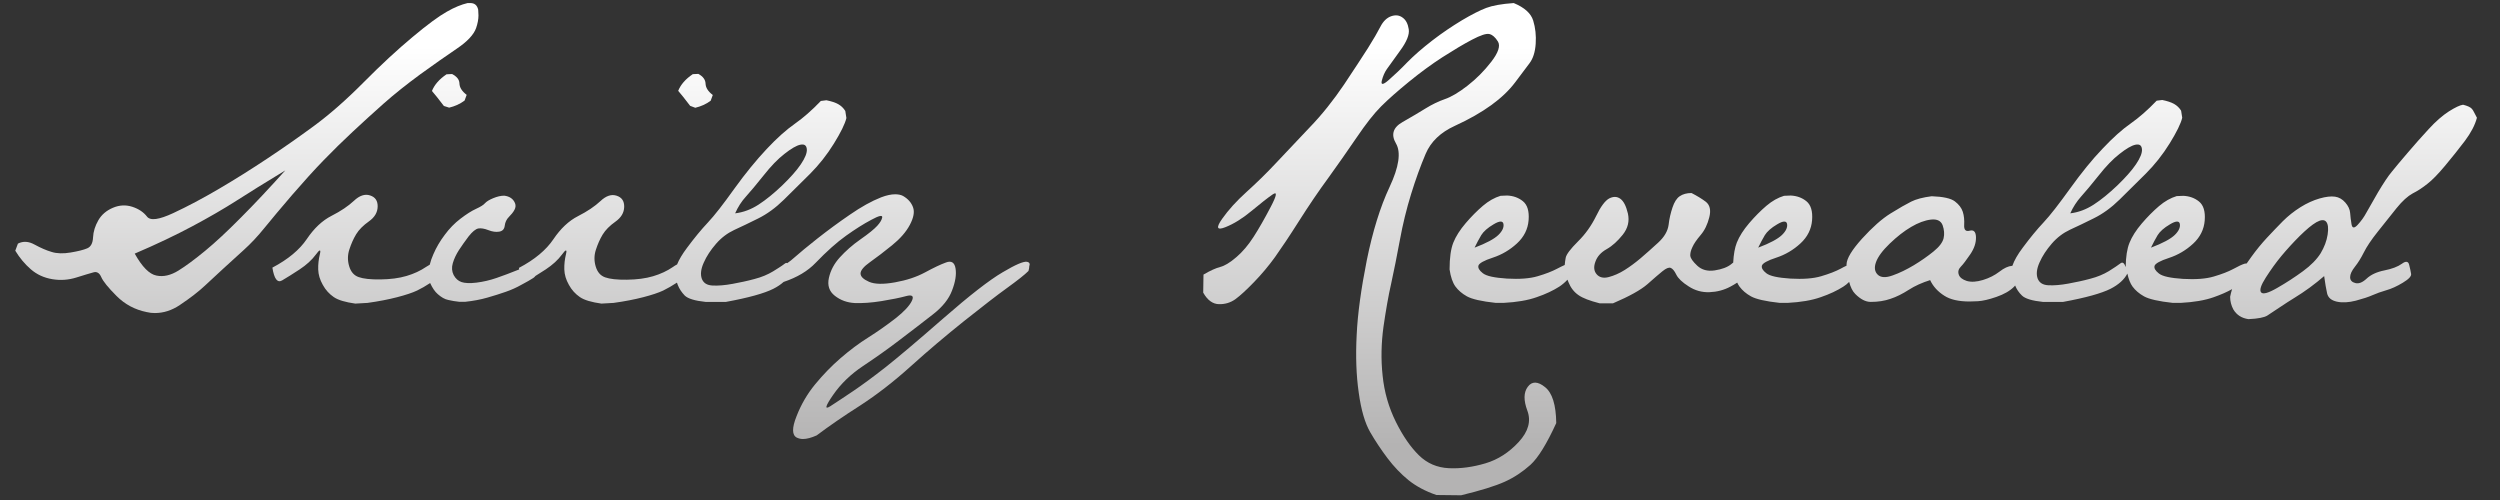
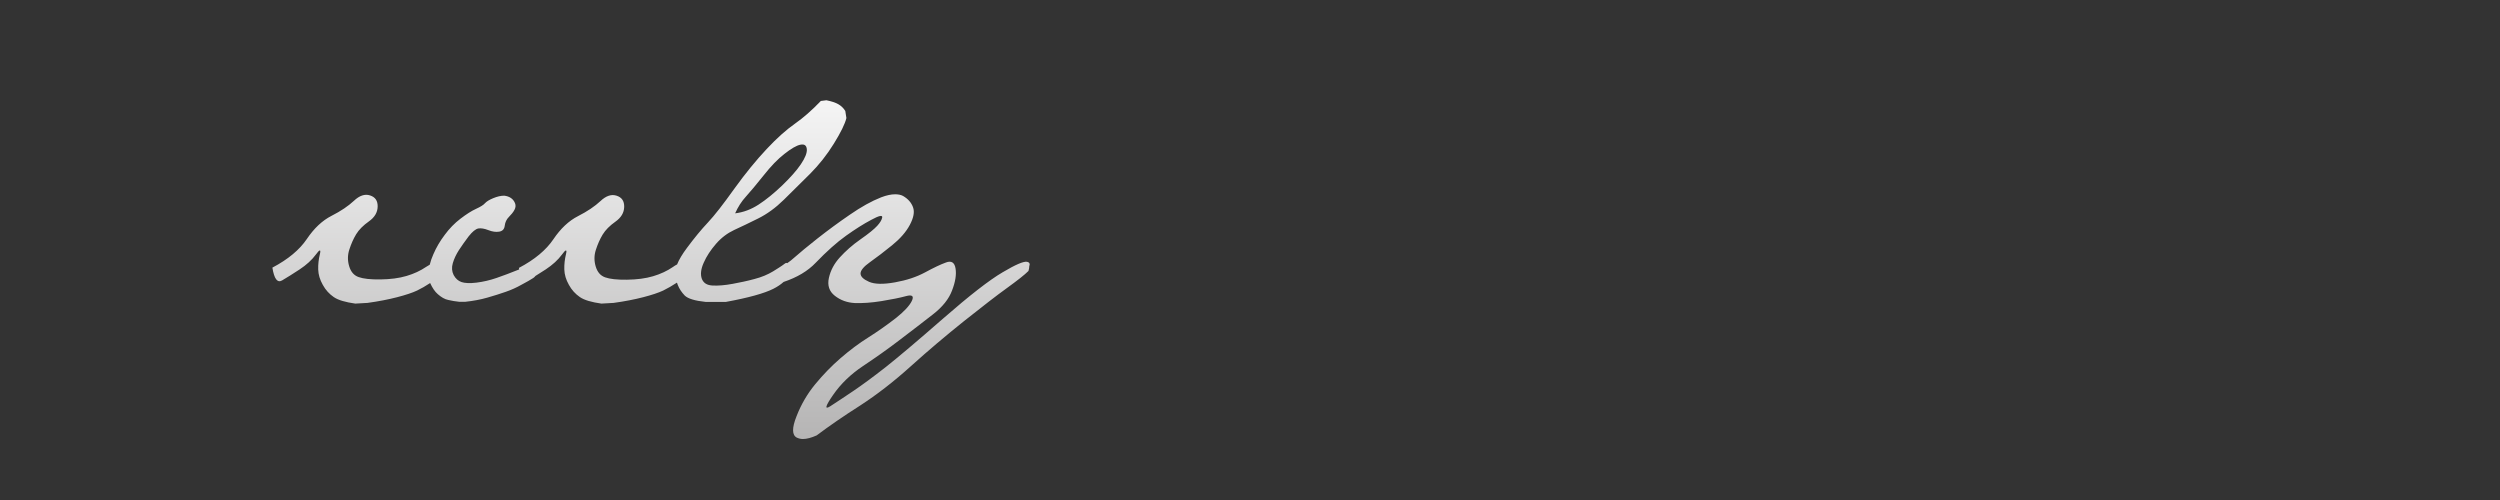
<svg xmlns="http://www.w3.org/2000/svg" version="1.1" id="Layer_1" x="0px" y="0px" viewBox="0 0 1800 360" style="enable-background:new 0 0 1800 360;" xml:space="preserve">
  <rect x="0" y="0" width="1800" height="360" fill="#333333" stroke="none" />
  <style type="text/css">
	.st0{fill:url(#SVGID_1_);}
	.st1{fill:url(#SVGID_00000023975853214078357630000006709638536192970154_);}
	.st2{fill:url(#SVGID_00000170273475932512476910000003795466641191939214_);}
	.st3{fill:url(#SVGID_00000125566853640210633460000013080645497581622667_);}
	.st4{fill:url(#SVGID_00000149362684088605024150000010771728370689405573_);}
	.st5{fill:url(#SVGID_00000035489355487572638280000002639543848551851670_);}
</style>
  <g>
    <linearGradient id="SVGID_1_" gradientUnits="userSpaceOnUse" x1="177.819" y1="33.17" x2="177.819" y2="321.191">
      <stop offset="0" style="stop-color:#FFFFFF" />
      <stop offset="1" style="stop-color:#B4B3B3" />
    </linearGradient>
-     <path class="st0" d="M233,115.4c6.8-7,13.7-13.8,20.9-20.5c7.1-6.7,14.6-13.4,22.3-20.3c7.8-6.9,16.6-13.9,26.4-21.1   c9.9-7.1,18.6-13.3,26.2-18.4c7.6-5.1,12.3-10.1,14-14.9c1.1-3.2,1.7-6.3,1.7-9.1c0-1.3-0.1-2.6-0.2-4.1c-0.7-3.2-2.6-4.8-5.7-4.8   h-1.9c-4.3,1-9.4,3-15.1,6.3c-5.7,3.2-14,9.3-24.6,18.2c-10.7,8.9-22.4,19.7-35.1,32.5c-12.7,12.8-24.6,23.2-35.6,31.3   c-11,8.1-22.3,16-33.9,23.7c-11.6,7.7-23.2,15-34.8,21.8c-11.6,6.8-22.5,12.6-32.8,17.4c-10.3,4.8-16.6,5.7-19,2.5   c-2.4-3.1-5.9-5.5-10.5-7c-4.6-1.5-9.3-1.3-14,0.7c-4.7,2-8.2,5-10.5,9c-2.3,4-3.6,8.1-3.8,12.3c-0.2,4.2-1.6,6.8-4.2,7.9   c-2.6,1.1-6.5,2.1-11.9,3c-5.3,0.9-9.9,0.8-13.7-0.4c-3.8-1.1-7.9-2.9-12.3-5.3c-4.3-2.4-8.3-2.6-12-0.7l-1.9,5.1   c3.1,5.1,6.8,9.6,11.2,13.4c4.4,3.8,9.5,6.1,15.4,7.1c5.9,1,11.7,0.6,17.4-1.2c5.7-1.8,9.8-3,12.3-3.7c2.4-0.7,4.3,0.4,5.6,3.4   c1.3,3,4.9,7.5,11,13.6c6.1,6.1,13.3,9.9,21.7,11.6c2,0.5,3.9,0.7,5.9,0.7c6.2,0,12.2-1.9,18-5.8c7.6-5.1,13.5-9.7,17.9-13.8   c4.4-4.1,8.9-8.3,13.6-12.6c4.7-4.3,9.5-8.7,14.5-13.2c5-4.5,10-9.8,15-16c5-6.2,11.6-14,19.8-23.6   C218.7,130.7,226.2,122.4,233,115.4z M173.3,156.8c-9.8,9.9-18.3,17.8-25.6,23.8c-7.3,6-13.7,10.8-19.2,14.2   c-5.5,3.4-10.8,4.7-15.9,3.6c-5.1-1-10.3-6.3-15.6-15.8c15.7-6.7,29.5-13.3,41.5-19.7c12-6.4,22.5-12.5,31.6-18.3   c9-5.8,20.8-13.1,35.3-21.9C193.8,135.6,183.1,147,173.3,156.8z" />
    <linearGradient id="SVGID_00000105408915373392857970000008455605321976980649_" gradientUnits="userSpaceOnUse" x1="323.507" y1="33.17" x2="323.507" y2="321.191">
      <stop offset="0" style="stop-color:#FFFFFF" />
      <stop offset="1" style="stop-color:#B4B3B3" />
    </linearGradient>
-     <path style="fill:url(#SVGID_00000105408915373392857970000008455605321976980649_);" d="M325.5,53.3l-4,0.2   c-5.2,3.5-8.7,7.5-10.5,12c2,2.2,4.8,5.9,8.6,10.8l3.8,1.2c4.1-1,7.8-2.6,11.1-5.1l1.5-4.1c-3.4-2.6-5.1-5.3-5.2-8.2   S328.9,55.1,325.5,53.3z" />
    <linearGradient id="SVGID_00000129896493394562972060000006879218870984259768_" gradientUnits="userSpaceOnUse" x1="500.663" y1="33.17" x2="500.663" y2="321.191">
      <stop offset="0" style="stop-color:#FFFFFF" />
      <stop offset="1" style="stop-color:#B4B3B3" />
    </linearGradient>
-     <path style="fill:url(#SVGID_00000129896493394562972060000006879218870984259768_);" d="M500.6,77.6c4.1-1,7.8-2.6,11.1-5.1   l1.5-4.1c-3.4-2.6-5.1-5.3-5.2-8.2s-1.9-5.2-5.2-7l-4,0.2c-5.2,3.5-8.7,7.5-10.5,12c2,2.2,4.8,5.9,8.6,10.8L500.6,77.6z" />
    <linearGradient id="SVGID_00000168101908896822231870000012014949618668718231_" gradientUnits="userSpaceOnUse" x1="469.302" y1="33.17" x2="469.302" y2="321.191">
      <stop offset="0" style="stop-color:#FFFFFF" />
      <stop offset="1" style="stop-color:#B4B3B3" />
    </linearGradient>
    <path style="fill:url(#SVGID_00000168101908896822231870000012014949618668718231_);" d="M739.5,188.5c-2.4-0.5-8.3,2-17.7,7.6   c-9.4,5.5-23.7,16.6-42.7,33.2c-19,16.6-32.9,28.3-41.5,35.1c-8.7,6.8-16.4,12.5-23.2,17.1c-6.8,4.6-12.3,8.2-16.6,11   c-4.3,2.7-3.6,0,2-8.1c5.6-8.1,12.8-15,21.5-20.8c8.7-5.8,17.7-12.1,26.7-19c9.1-6.9,17-13,23.8-18.3c6.8-5.3,11.4-11,13.7-17.2   c2.4-6.2,3.2-11.4,2.5-15.8c-0.7-4.3-3-5.8-6.9-4.3c-3.9,1.4-8.9,3.8-15,7.1c-6.1,3.3-13.3,5.7-21.7,7.2   c-8.4,1.5-14.6,1.4-18.7-0.4c-4.1-1.8-6.1-3.8-6.1-6c0-2.2,2.3-5,7-8.3c4.7-3.3,9.9-7.3,15.7-12c5.8-4.7,10.1-9.6,12.8-14.7   c2.7-5.1,3.5-9.3,2.3-12.6c-1.2-3.4-3.6-6.1-7.2-8.2c-1.5-0.8-3.4-1.2-5.7-1.2c-2.8,0-6.2,0.7-10.1,2.2   c-6.9,2.7-14.4,6.9-22.5,12.5c-8.2,5.6-15.9,11.3-23.3,17.1c-7.3,5.8-12.8,10.3-16.5,13.6c-1.8,1.6-3.5,3-5.3,4.2   c-0.5-0.3-1.1-0.2-1.7,0.3c-1.1,0.8-2.4,1.8-4.2,2.9c-0.3,0.2-0.6,0.3-0.8,0.5c-1.1,0.7-2.2,1.4-3.5,2.2c-3.8,2.3-8.3,4.2-13.4,5.5   c-5.1,1.4-10.4,2.5-15.8,3.5c-5.5,1-10.2,1.4-14.3,1.2c-4.1-0.2-6.6-1.8-7.8-4.9c-1.1-3.1-0.7-7,1.4-11.6c2-4.6,5-9.1,8.8-13.5   c3.8-4.4,8.2-7.7,13.1-10c4.9-2.2,10.6-5,17.1-8.2c6.5-3.2,12.7-7.7,18.7-13.6c5.9-5.9,12.2-12,18.7-18.5   c6.5-6.5,12.3-13.8,17.3-21.9c5-8.1,8-14.2,9-18.4l-0.8-5.1c-1.3-2.1-3-3.7-5.1-4.9c-2.2-1.2-5-2.1-8.5-2.8l-4,0.5   c-6.4,6.7-12.7,12.2-18.7,16.4c-6,4.2-12.8,10.2-20.3,18.2s-15.3,17.5-23.3,28.6c-8,11.2-14.3,19.3-19.1,24.4   c-4.8,5.1-9.8,11.2-15,18.2c-3.3,4.4-5.7,8.4-7.1,11.9c-1,0.5-2,1.1-3.1,1.9c-4.1,2.8-8.8,5-14.2,6.6c-5.4,1.6-11.6,2.4-18.8,2.5   c-7.1,0.1-12.4-0.5-15.7-1.7c-3.4-1.2-5.6-3.8-6.8-7.8c-1.2-4-1.2-8,0.1-12c1.3-4,2.9-7.7,4.9-11c2-3.3,5.1-6.4,9.2-9.3   c4.1-2.9,6.2-6.4,6.3-10.6c0.1-4.2-1.7-6.9-5.5-8.1c-3.7-1.2-7.6,0.1-11.6,3.9c-4.1,3.8-9.4,7.4-16.1,10.8   c-6.7,3.4-12.6,9-17.8,16.7c-5.2,7.7-13.4,14.6-24.8,20.6c0.1,0.4,0.1,0.7,0.2,1.1c-0.6,0.2-1.1,0.5-1.8,0.7   c-4.7,1.9-9.5,3.7-14.4,5.4c-4.9,1.7-9.7,2.8-14.5,3.4c-4.8,0.6-8.4,0.4-10.8-0.4c-2.4-0.8-4.3-2.5-5.7-5.1   c-1.3-2.6-1.5-5.4-0.6-8.5c0.9-3.1,2.4-6.3,4.4-9.4c2-3.1,4.4-6.4,7-9.9c2.7-3.4,5-5.3,7-5.7c2-0.3,4.4,0.1,7.2,1.2   c2.8,1.1,5.4,1.5,7.8,1.1c2.4-0.4,3.7-1.8,4-4.3c0.3-2.5,1.3-4.6,3-6.3c1.7-1.7,3.1-3.4,4-5.1c0.9-1.7,1-3.3,0.4-4.8   c-0.6-1.5-1.6-2.8-2.9-3.7s-3-1.5-4.9-1.7c-2.4,0-5,0.6-7.9,1.8c-2.9,1.2-4.8,2.4-5.9,3.6c-1,1.2-3.2,2.6-6.5,4.1   c-3.3,1.5-7,3.9-11.2,7.1c-4.2,3.2-8,7.1-11.3,11.6c-3.4,4.5-6.1,9.1-8.2,14c-1.1,2.5-2,5-2.6,7.5c-0.8,0.4-1.6,0.9-2.5,1.5   c-4.1,2.8-8.8,5-14.2,6.6c-5.4,1.6-11.6,2.4-18.8,2.5c-7.1,0.1-12.4-0.5-15.7-1.7c-3.4-1.2-5.6-3.8-6.8-7.8c-1.2-4-1.2-8,0.1-12   c1.3-4,2.9-7.7,4.9-11c2-3.3,5.1-6.4,9.2-9.3c4.1-2.9,6.2-6.4,6.3-10.6c0.1-4.2-1.7-6.9-5.5-8.1c-3.7-1.2-7.6,0.1-11.6,3.9   c-4.1,3.8-9.4,7.4-16.1,10.8c-6.7,3.4-12.6,9-17.8,16.7c-5.2,7.7-13.4,14.6-24.8,20.6c1.3,8.1,3.6,11.2,7,9.2   c3.4-2,7.6-4.6,12.6-7.9c5-3.3,8.9-6.9,11.7-10.7c2.8-3.9,3.8-3.9,2.9-0.3c-0.9,3.7-1.3,7.3-1.2,11c0.1,3.7,1.2,7.4,3.3,11.1   c2,3.7,4.7,6.6,7.9,8.8c3.2,2.2,8.4,3.7,15.5,4.7l8.8-0.5c8-1.1,15.1-2.5,21.3-4.1c6.2-1.6,11-3.2,14.4-4.8   c3.1-1.5,6.2-3.3,9.4-5.4c1.6,3.5,3.4,6.2,5.5,8c2.5,2.2,5,3.7,7.6,4.2c2.5,0.6,5.1,1,7.8,1.3h4.4c5.7-0.6,11-1.6,15.9-3   c4.9-1.4,9.3-2.8,13.3-4.2c4-1.4,7.8-3.1,11.3-5.1c3.6-1.9,6.4-3.5,8.4-4.8c0.6-0.4,1.2-0.9,1.6-1.5c2.2-1.4,4.7-3,7.4-4.7   c5-3.3,8.9-6.9,11.7-10.7c2.8-3.9,3.8-3.9,2.9-0.3c-0.9,3.7-1.3,7.3-1.2,11c0.1,3.7,1.2,7.4,3.3,11.1c2,3.7,4.7,6.6,7.9,8.8   c3.2,2.2,8.4,3.7,15.5,4.7l8.8-0.5c8-1.1,15.1-2.5,21.3-4.1c6.2-1.6,11-3.2,14.4-4.8c3.3-1.6,6.5-3.5,9.9-5.7   c0.2,0.6,0.4,1.2,0.6,1.7c1.1,2.8,2.8,5.3,5,7.6c2.2,2.2,7.3,3.8,15.1,4.6h14.5c16.4-3,27.7-6.2,34.1-9.4c3-1.5,5.5-3.2,7.5-5   c9.6-3.2,17.4-7.8,23.1-13.8c8-8.3,15.3-14.8,21.9-19.5c6.6-4.7,12.6-8.5,18.1-11.4c5.5-3,8.1-3.6,7.9-1.8   c-0.3,1.8-1.5,3.8-3.6,6.1c-2.1,2.3-6.1,5.6-12,9.7s-10.8,8.5-14.9,13c-4.1,4.5-6.7,9.4-7.9,14.8c-1.2,5.4,0.2,9.7,4.3,12.9   c4.1,3.2,8.8,4.9,14.3,5.2c5.5,0.2,11.9-0.2,19.3-1.4c7.4-1.2,13.3-2.4,17.7-3.6c4.4-1.2,5.8,0,4.1,3.5c-1.7,3.5-5.6,7.7-11.7,12.5   c-6.2,4.8-12.7,9.4-19.5,13.7c-6.9,4.3-13.5,9.3-20,14.9c-6.5,5.6-12.6,11.9-18.3,18.8c-5.7,6.9-10.2,14.6-13.5,23.1   c-3.4,8.5-3.3,13.6,0.2,15.4c1.3,0.6,2.7,1,4.4,1c2.8,0,6.1-0.9,9.9-2.6c8.8-6.6,19.2-13.8,31.3-21.5c12-7.8,24.2-17.2,36.6-28.4   s25.1-21.9,38.2-32.4c13.1-10.4,23.4-18.4,30.9-23.8c7.6-5.5,12.7-9.5,15.5-12.3c0.4-1.4,0.6-2.6,0.6-3.6   C741.8,189.8,741,188.8,739.5,188.5z M537.1,141.5c3.2-3.5,7.4-8.6,12.7-15.2c5.2-6.6,10.2-11.8,15-15.5c4.8-3.8,8.6-6,11.4-6.6   c2.9-0.6,4.4,0.4,4.7,3.1c0.3,2.7-1.2,6.4-4.3,11c-3.1,4.6-7.7,9.7-13.5,15.3c-5.9,5.6-11.5,10.2-16.9,13.7s-11,5.6-16.9,6.3   C531.3,149.1,533.8,145.1,537.1,141.5z" />
    <linearGradient id="SVGID_00000047021592554072062210000010942836925696602553_" gradientUnits="userSpaceOnUse" x1="993.263" y1="33.17" x2="993.263" y2="321.191">
      <stop offset="0" style="stop-color:#FFFFFF" />
      <stop offset="1" style="stop-color:#B4B3B3" />
    </linearGradient>
-     <path style="fill:url(#SVGID_00000047021592554072062210000010942836925696602553_);" d="M1112.4,278.7c-5.2-4.2-9.4-4.3-12.4-0.2   c-3,4-3.1,9.7-0.3,17.2c2.8,7.5,0.7,15-6.2,22.5c-6.9,7.5-14.9,12.7-24,15.4c-9.1,2.7-17.9,3.9-26.3,3.5   c-8.5-0.4-15.7-3.5-21.6-9.3c-5.9-5.8-11.5-13.8-16.6-24.1c-5.1-10.3-8.3-21.3-9.5-33.1c-1.3-11.8-1-23.5,0.6-35.3   c1.7-11.7,3.5-22.2,5.6-31.4c2-9.2,4.1-19.6,6.2-31c2.1-11.5,4.8-22.5,8.1-33.2c3.3-10.7,6.8-20.3,10.5-29   c3.7-8.7,10.7-15.4,21-20.1c10.3-4.7,19-9.7,26.2-14.9c7.2-5.2,12.9-10.7,17.2-16.4c4.3-5.7,7.7-10.3,10.3-13.7   c2.6-3.4,4.1-8.1,4.5-14.1c0.4-5.9-0.2-11.5-1.8-16.7c-1.6-5.2-6.3-9.4-14-12.6c-8.7,0.6-15.3,1.8-19.8,3.5   c-4.5,1.7-10.4,4.7-17.5,8.9c-7.1,4.3-14.3,9.1-21.4,14.6c-7.1,5.5-13.1,10.7-17.9,15.6c-4.8,5-9.3,9.2-13.4,12.8s-5.8,3.7-5,0.5   c0.8-3.2,2-6,3.6-8.3c1.6-2.3,4.8-6.7,9.5-13.2c4.8-6.5,6.9-11.7,6.3-15.5c-0.6-3.9-2-6.7-4.4-8.4c-2.4-1.8-5.1-2.1-8.3-1   c-3.1,1.1-5.7,3.6-7.7,7.5c-2,3.9-4.9,8.9-8.9,15.3c-4,6.3-9.8,15.1-17.3,26.4c-7.6,11.2-15.8,21.6-24.9,31c-9,9.5-17,17.9-24,25.4   c-7,7.5-14.1,14.4-21.3,20.9c-7.2,6.5-13.1,13-17.6,19.4c-4.5,6.4-3.8,8.4,2.3,6c6.1-2.4,12.4-6.3,19-11.8   c6.6-5.5,11.6-9.4,15.1-11.8c3.5-2.4,3,0.6-1.4,9c-4.4,8.4-8.5,15.6-12.3,21.5c-3.8,5.9-7.9,10.8-12.5,14.7   c-4.5,3.9-8.4,6.2-11.5,7c-3.1,0.8-7.2,2.6-12.1,5.5l-0.2,13c3.1,5.5,6.9,8.2,11.3,8.3c4.5,0.1,8.4-1.1,11.9-3.6   c3.4-2.5,7.9-6.6,13.5-12.4c5.6-5.8,10.6-11.8,15-17.9c4.4-6.2,10.2-14.8,17.3-26c7.1-11.2,14.1-21.5,21-30.9   c6.9-9.5,13.6-19.2,20.4-29.1c6.7-9.9,12.6-17.4,17.7-22.5c5.1-5.1,11.8-11,20-17.7c8.2-6.7,16.4-12.7,24.3-17.8   c8-5.1,15-9.3,21.1-12.5c6.1-3.2,10.2-4.6,12.5-4.1c2.2,0.5,4.3,2.3,6.2,5.4c1.9,3.1,0.3,8-4.8,14.6c-5.1,6.6-10.8,12.3-17.1,17.2   c-6.3,4.9-11.7,8.1-16.4,9.7c-4.6,1.6-9.1,3.8-13.5,6.5c-4.4,2.7-10,6.1-16.9,10c-6.9,3.9-8.4,9.1-4.7,15.4   c3.7,6.3,2.2,16.8-4.6,31.3c-6.8,14.5-12.2,32.1-16.4,52.7c-4.1,20.6-6.6,38.6-7.3,53.9c-0.8,15.3-0.3,29.2,1.5,41.6   c1.7,12.4,4.5,21.9,8.2,28.3c3.7,6.4,7.9,12.7,12.5,18.8c4.6,6.1,9.7,11.4,15.1,15.8c5.5,4.4,12.2,8,20.1,10.7l17.8,0.2   c14-3.4,24.4-6.6,31.3-9.7c6.9-3.1,13-7.2,18.6-12.2c5.5-5,11.7-15,18.6-30.1C1120.3,291.5,1117.7,282.9,1112.4,278.7z" />
    <linearGradient id="SVGID_00000021111864052567623500000012605484917300973243_" gradientUnits="userSpaceOnUse" x1="1412.87" y1="33.17" x2="1412.87" y2="321.191">
      <stop offset="0" style="stop-color:#FFFFFF" />
      <stop offset="1" style="stop-color:#B4B3B3" />
    </linearGradient>
-     <path style="fill:url(#SVGID_00000021111864052567623500000012605484917300973243_);" d="M1779.8,78.4c-1-1.2-3.2-2.2-6.4-3   c-2.2,0.3-5.6,1.9-10.2,4.8c-4.5,2.9-9.4,7.1-14.6,12.8c-5.2,5.6-10.1,11.2-14.9,16.8c-4.8,5.6-8.6,10.1-11.4,13.6   c-2.9,3.4-6.2,8.5-10.1,15c-3.8,6.6-6.6,11.5-8.4,14.7c-1.7,3.2-3.8,6.1-6.3,8.8c-2.4,2.6-3.9,2.5-4.4-0.4c-0.5-2.9-0.8-5.6-1-8.2   c-0.2-2.6-1.4-5.1-3.5-7.5c-2.1-2.4-4.6-3.8-7.4-4.2c-2.9-0.4-6.6,0-11.1,1.3c-4.5,1.3-9.2,3.4-13.8,6.3s-8.9,6.3-12.7,10.1   c-3.8,3.9-7.6,7.8-11.4,11.9c-3.8,4.1-7.6,8.7-11.2,13.7c-1.2,1.6-2.3,3.2-3.4,4.8c-0.4,0-0.8,0-1.3,0.1c-2,0.6-4.8,1.9-8.4,3.9   c-3.6,1.9-8.2,3.7-14,5.4c-5.7,1.7-13.1,2.2-22.1,1.7c-9-0.6-14.8-1.8-17.4-3.9c-2.6-2-3.6-3.9-3.1-5.5s3.9-3.6,10.4-5.7   c6.4-2.1,12.2-5.5,17.3-10.2c5.1-4.7,7.9-10.3,8.4-16.8s-0.9-11-4.1-13.6c-3.2-2.6-7-3.9-11.3-4.1l-4.8,0.2   c-4.3,1.3-8.6,3.7-12.7,7.2c-4.1,3.5-8.3,7.7-12.4,12.5c-4.1,4.8-7.1,9.5-8.9,14c-1.7,4.2-2.6,10-2.7,17.4c-1-2.9-2.2-3.8-3.6-2.8   c-1.8,1.4-4.7,3.3-8.5,5.7c-3.8,2.3-8.3,4.2-13.4,5.5c-5.1,1.4-10.4,2.5-15.8,3.5c-5.5,1-10.2,1.4-14.3,1.2   c-4.1-0.2-6.6-1.8-7.8-4.9c-1.1-3.1-0.7-7,1.4-11.6c2-4.6,5-9.1,8.8-13.5c3.8-4.4,8.2-7.7,13.1-10c4.9-2.2,10.6-5,17.1-8.2   c6.5-3.2,12.7-7.7,18.7-13.6c5.9-5.9,12.2-12,18.7-18.5c6.5-6.5,12.3-13.8,17.3-21.9c5-8.1,8-14.2,9-18.4l-0.8-5.1   c-1.3-2.1-3-3.7-5.1-4.9c-2.2-1.2-5-2.1-8.5-2.8l-4,0.5c-6.4,6.7-12.7,12.2-18.7,16.4c-6,4.2-12.8,10.2-20.3,18.2   c-7.6,7.9-15.3,17.5-23.3,28.6s-14.3,19.3-19.1,24.4c-4.8,5.1-9.8,11.2-15,18.2c-3.7,4.9-6.2,9.3-7.5,13.1c-0.1,0-0.1,0-0.2,0   c-2.7,0.2-5.8,1.6-9.1,4.2c-3.4,2.6-7.3,4.6-11.9,6c-4.6,1.4-8.4,1.6-11.6,0.7c-3.1-1-5.1-2.5-5.8-4.6c-0.7-2.1-0.2-4,1.5-5.7   c1.7-1.7,3.9-4.7,6.8-8.9c2.9-4.3,4.2-8.3,4.1-12.3c-0.1-3.9-1.6-5.5-4.5-4.7c-2.9,0.8-4.2-0.6-4-4.1c0.2-3.5-0.1-6.7-1-9.5   c-0.9-2.8-2.8-5.3-5.7-7.5c-2.9-2.2-8.4-3.4-16.7-3.7c-6.3,0.8-11.2,2.1-14.8,3.9c-3.6,1.8-8.5,4.6-14.8,8.5   c-6.3,3.9-13.1,10-20.5,18.1c-7.3,8.1-11.1,14.3-11.2,18.6c0,0.3,0,0.6,0,0.9c-1.3,0.6-2.7,1.3-4.3,2.2c-3.6,1.9-8.2,3.7-14,5.4   c-5.7,1.7-13.1,2.2-22.1,1.7c-9-0.6-14.8-1.8-17.4-3.9c-2.6-2-3.6-3.9-3.1-5.5s3.9-3.6,10.4-5.7c6.4-2.1,12.2-5.5,17.3-10.2   c5.1-4.7,7.9-10.3,8.4-16.8s-0.9-11-4.1-13.6c-3.2-2.6-7-3.9-11.3-4.1l-4.8,0.2c-4.3,1.3-8.6,3.7-12.7,7.2   c-4.1,3.5-8.3,7.7-12.4,12.5c-4.1,4.8-7.1,9.5-8.9,14c-1.4,3.6-2.3,8.4-2.6,14.4c-0.5,0.3-0.9,0.7-1.4,1.1   c-2.7,2.2-6.7,3.7-11.9,4.5c-5.2,0.8-9.4-0.4-12.6-3.4c-3.2-3-4.8-5.4-5-7c-0.1-1.7,0.3-3.8,1.5-6.3c1.1-2.5,3.1-5.4,6-8.8   c2.9-3.4,4.9-7.6,6.2-12.8c1.3-5.1,0.4-8.8-2.5-11.1c-2.9-2.2-6.4-4.3-10.3-6.3c-3.5,0-6.3,0.8-8.5,2.3c-2.2,1.5-3.9,4.2-5.2,8.1   c-1.3,3.9-2.3,8-2.8,12.5c-0.6,4.5-3.1,8.8-7.6,12.9c-4.5,4.1-8.6,7.8-12.5,11.1s-7.7,6.1-11.5,8.5c-3.8,2.4-7.7,4.1-11.5,5.1   s-6.7,0.3-8.7-2c-2-2.3-2.3-5.4-0.9-9.1c1.3-3.7,4-6.7,8.1-9c4.1-2.3,7.9-5.8,11.6-10.4c3.7-4.7,4.9-9.7,3.7-15.2   c-1.3-5.5-3.1-9-5.5-10.7c-2.4-1.7-5-1.7-8-0.2c-2.9,1.6-6.1,5.8-9.4,12.7c-3.4,6.9-7.7,13-13.1,18.3c-5.3,5.3-8.3,9.2-8.8,11.7   c-0.3,1.8-0.6,3.5-0.7,5.2c-1.6,0.7-3.4,1.6-5.5,2.7c-3.6,1.9-8.2,3.7-14,5.4c-5.7,1.7-13.1,2.2-22.1,1.7c-9-0.6-14.8-1.8-17.4-3.9   c-2.6-2-3.6-3.9-3.1-5.5s3.9-3.6,10.4-5.7c6.4-2.1,12.2-5.5,17.3-10.2c5.1-4.7,7.9-10.3,8.4-16.8s-0.9-11-4.1-13.6   c-3.2-2.6-7-3.9-11.3-4.1l-4.8,0.2c-4.3,1.3-8.6,3.7-12.7,7.2c-4.1,3.5-8.3,7.7-12.4,12.5c-4.1,4.8-7.1,9.5-8.9,14   c-1.8,4.5-2.7,10.9-2.7,19.3c0.8,5.5,2.2,9.5,4.2,12.3c2,2.7,4.7,5.1,8.3,7.1c3.6,2,10.5,3.6,20.7,4.7h5.7   c9.4-0.5,17.3-1.8,23.8-4.1c6.5-2.2,11.9-4.8,16.3-7.6c2-1.3,4-3,5.9-5c0.2,0.6,0.4,1.2,0.7,1.8c1.6,4,4,7.1,7.2,9.3   c3.1,2.2,8.2,4.1,15.2,5.9h9.7c11.9-5.1,20.1-9.7,24.8-13.8c4.6-4.1,8.2-7.2,10.8-9.3c2.6-2.1,4.5-2.9,5.9-2.4   c1.3,0.5,2.7,2.1,4,4.8c1.3,2.7,4.3,5.6,8.9,8.5c4.6,3,9.6,4.4,15,4.2c5.4-0.2,10.4-1.5,15.1-4c1.6-0.9,3.3-1.8,4.9-2.9   c0.5,1,1,2,1.6,2.8c2,2.7,4.7,5.1,8.3,7.1c3.6,2,10.5,3.6,20.7,4.7h5.7c9.4-0.5,17.3-1.8,23.8-4.1c6.5-2.2,11.9-4.8,16.3-7.6   c1.5-0.9,2.9-2.1,4.2-3.4c1,3.8,2.4,6.7,4.4,8.7c3.8,3.8,7.5,5.7,11.1,5.7c5.2,0,9.9-0.7,14.2-2.2c4.3-1.4,8.7-3.6,13.2-6.5   c4.5-2.9,9.7-5.2,15.4-7c2.2,4.7,5.7,8.4,10.3,11.3c4.2,2.7,10.2,4.1,18,4.1c0.7,0,2.7-0.1,6.1-0.2c3.4-0.2,7.8-1.2,13.3-3.1   c5.5-1.9,9.7-4.3,12.7-7.3c0.3-0.3,0.6-0.6,0.8-0.9c1.1,2.7,2.7,5.1,4.9,7.2c2.2,2.2,7.3,3.8,15.1,4.6h14.5   c16.4-3,27.7-6.2,34.1-9.4c5.9-3,10-6.7,12.2-11c0.9,4,2.1,7.1,3.7,9.3c2,2.7,4.7,5.1,8.3,7.1c3.6,2,10.5,3.6,20.7,4.7h5.7   c9.4-0.5,17.3-1.8,23.8-4.1c5.1-1.8,9.5-3.7,13.2-5.8c-0.6,1.8-1,3.6-1.4,5.5c0,3.2,0.8,6.3,2.3,9.1c2.4,4,6,6.3,10.9,7   c6.9-0.3,11.4-1.2,13.6-2.6c2.2-1.4,5.2-3.4,8.9-5.9c3.7-2.5,7.3-4.8,10.7-6.9c3.4-2.1,7.1-4.5,10.9-7.3c3.8-2.8,7.3-5.6,10.4-8.3   c0.7,5.1,1.4,9.3,2.1,12.4c0.7,3.1,3,5.1,7,6s8.6,0.6,13.7-0.7c5.2-1.4,9.2-2.7,12.1-4c2.9-1.3,6.1-2.4,9.8-3.5   c3.6-1,7.6-2.8,11.9-5.4c4.3-2.6,6.3-4.7,6-6.4c-0.3-1.7-0.7-3.9-1.4-6.5c-0.6-2.6-2.4-2.9-5.2-0.8c-2.9,2.1-7.1,3.7-12.6,4.8   c-5.5,1.1-9.8,3.1-12.8,5.9c-3,2.8-5.7,3.9-8.2,3.2c-2.4-0.6-3.7-2-3.7-4.2c0-2.2,1.2-4.7,3.5-7.6c2.3-2.9,4.4-6.3,6.4-10.3   c2-4,5.3-9,10.1-15c4.8-6,9.2-11.6,13.4-16.8c4.2-5.2,8.1-8.7,11.6-10.6c3.6-1.8,7.1-4.1,10.6-6.9c3.5-2.7,7.8-7.1,12.8-13.1   c5-6,9.8-12,14.2-17.8c4.4-5.9,7.3-11.4,8.7-16.7C1781.7,81.8,1780.9,79.6,1779.8,78.4z M1498.4,141.5c3.2-3.5,7.4-8.6,12.7-15.2   c5.2-6.6,10.2-11.8,15-15.5c4.8-3.8,8.6-6,11.4-6.6c2.9-0.6,4.4,0.4,4.7,3.1c0.3,2.7-1.2,6.4-4.3,11c-3.1,4.6-7.7,9.7-13.5,15.3   c-5.9,5.6-11.5,10.2-16.9,13.7c-5.4,3.5-11,5.6-16.9,6.3C1492.6,149.1,1495.2,145.1,1498.4,141.5z M1066.5,169.3   c1.6-2.6,4.6-5.3,8.9-7.8c4.3-2.6,6.7-2.6,7.1-0.2c0.4,2.4-0.8,5.1-3.7,7.9s-8.6,5.9-17.1,9.1C1063.3,175,1064.9,172,1066.5,169.3z    M1270.7,169.3c1.6-2.6,4.6-5.3,8.9-7.8c4.3-2.6,6.7-2.6,7.1-0.2c0.4,2.4-0.8,5.1-3.7,7.9s-8.6,5.9-17.1,9.1   C1267.5,175,1269.1,172,1270.7,169.3z M1399.4,171.5c-0.7,3-3.1,6.2-7.3,9.6c-4.2,3.4-8.9,6.7-14.2,9.9c-5.2,3.1-10.3,5.6-15.2,7.3   c-4.9,1.8-8.5,1.6-10.7-0.5c-2.2-2.1-2.7-5.1-1.3-9c1.4-3.9,4.7-8.4,9.9-13.4c5.2-5,10.3-9,15.4-12c5.1-3,9.9-4.8,14.3-5.3   c4.4-0.5,7.2,0.9,8.4,4.1C1399.8,165.4,1400.1,168.5,1399.4,171.5z M1553.5,169.3c1.6-2.6,4.6-5.3,8.9-7.8c4.3-2.6,6.7-2.6,7.1-0.2   c0.4,2.4-0.8,5.1-3.7,7.9s-8.6,5.9-17.1,9.1C1550.3,175,1551.9,172,1553.5,169.3z M1675.9,168.9c-0.7,4.6-2.4,9-5,13.4   c-2.7,4.3-6.9,8.7-12.8,13c-5.9,4.3-12,8.3-18.5,12c-6.4,3.7-10.3,4.8-11.6,3.2c-1.3-1.5-0.2-5.1,3.4-10.7   c3.6-5.6,7.3-10.8,11.3-15.6c4-4.8,8.4-9.6,13.1-14.3c4.8-4.7,8.7-8,12-9.9c3.2-1.8,5.6-2,7-0.4   C1676.2,161.2,1676.6,164.3,1675.9,168.9z" />
  </g>
</svg>